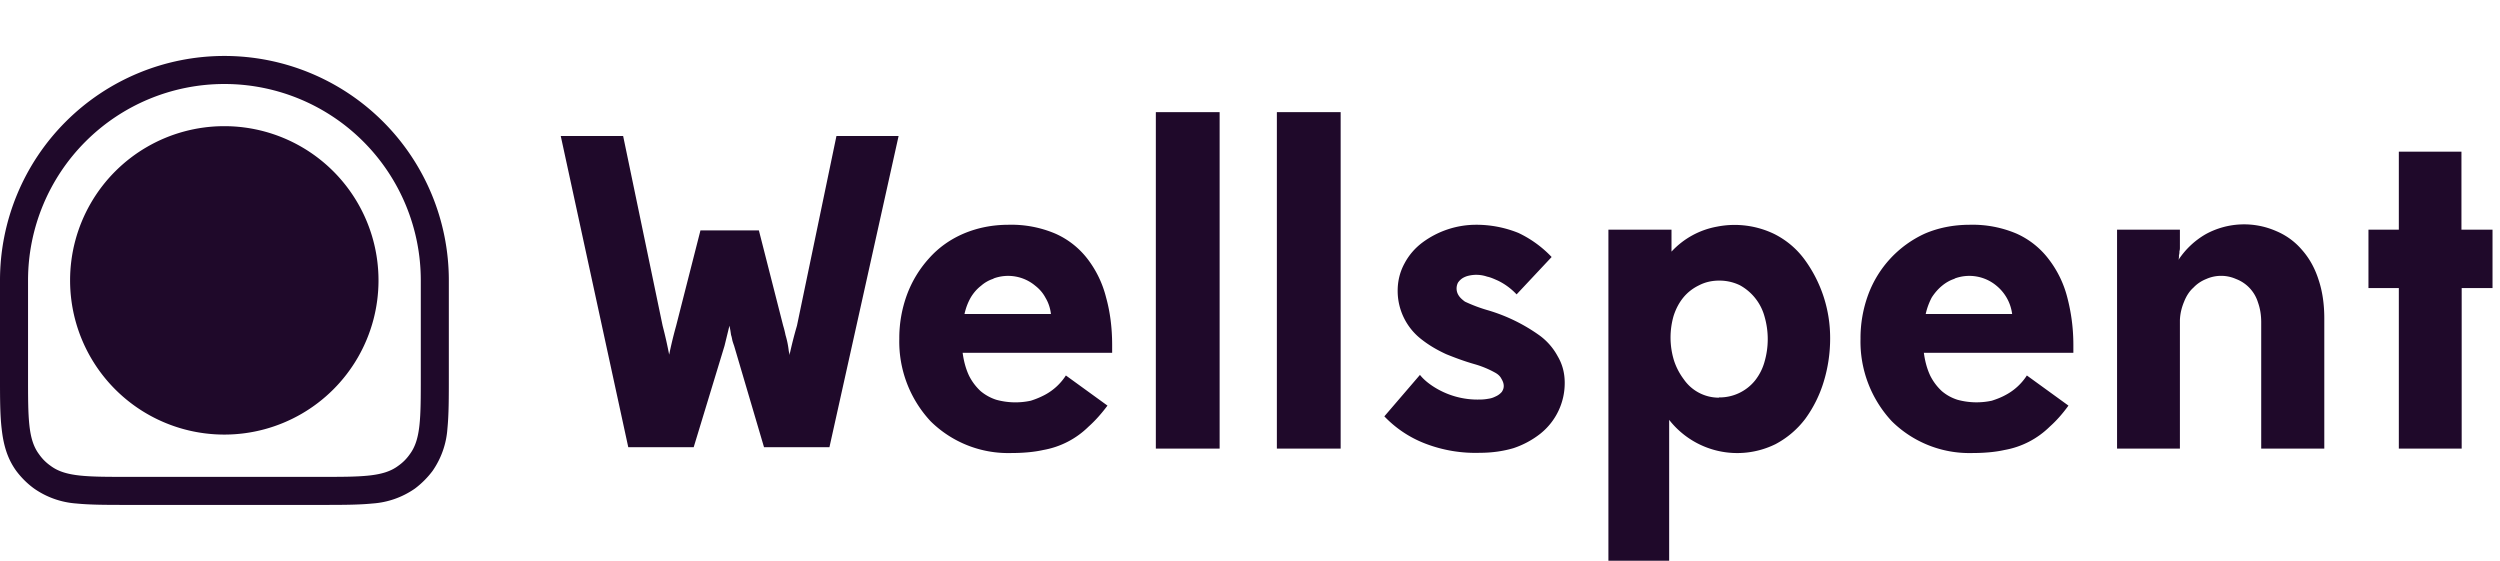
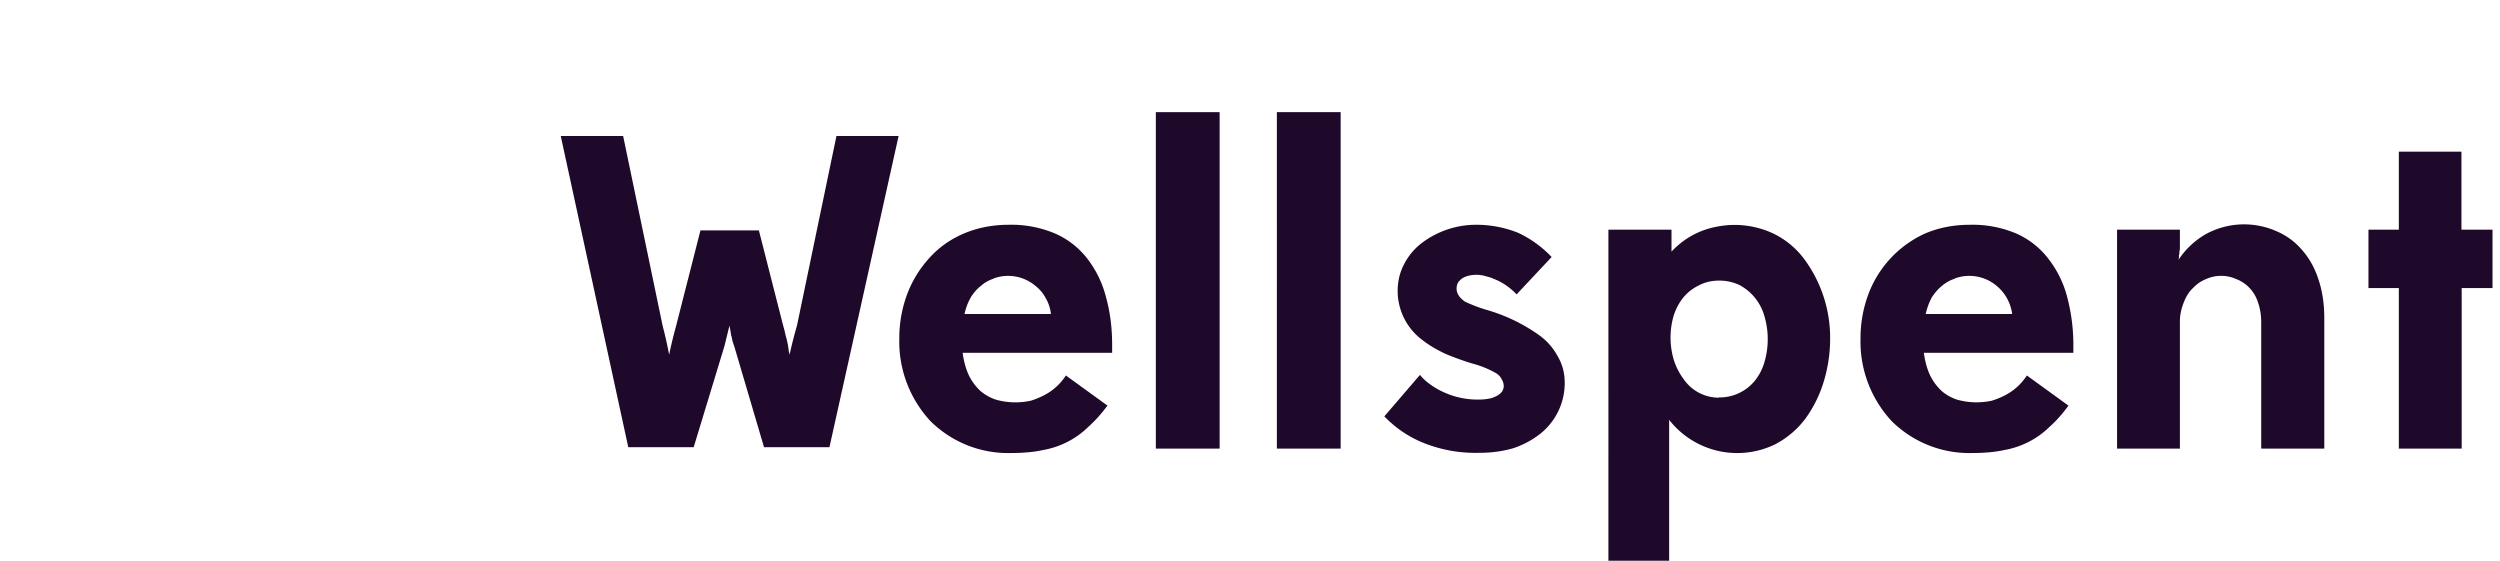
<svg xmlns="http://www.w3.org/2000/svg" width="107" height="24" fill="none">
-   <path d="M9.6 5.4a6.6 6.6 0 1 0 0 13.2 6.6 6.6 0 0 0 0-13.2Z" fill="#1F092A" />
-   <path fill-rule="evenodd" clip-rule="evenodd" d="M0 12v4.16c0 .85 0 1.58.07 2.18.07.64.22 1.26.63 1.82.21.28.47.54.76.75a3.6 3.6 0 0 0 1.81.64c.6.06 1.33.06 2.19.06h8.3c.85 0 1.58 0 2.18-.06a3.6 3.6 0 0 0 1.82-.64c.28-.21.54-.47.75-.75a3.6 3.6 0 0 0 .64-1.82c.06-.6.06-1.33.06-2.18V12A9.6 9.6 0 0 0 0 12Zm1.2 0a8.4 8.4 0 0 1 16.81 0v4.1c0 1.8 0 2.71-.47 3.34-.14.2-.3.36-.5.5-.63.47-1.54.47-3.35.47H5.52c-1.81 0-2.72 0-3.35-.47-.2-.14-.36-.3-.5-.5-.47-.63-.47-1.54-.47-3.35v-4.08Z" fill="#1F092A" />
+   <path d="M9.6 5.4Z" fill="#1F092A" />
  <path d="M49.47 19.2h2.73V4.8h-2.73v14.4Z" fill="#1F092A" />
  <path fill-rule="evenodd" clip-rule="evenodd" d="M41.2 15.1h6.4v-.34c0-.74-.09-1.42-.26-2.03a4.5 4.5 0 0 0-.78-1.63 3.54 3.54 0 0 0-1.39-1.1 4.8 4.8 0 0 0-2-.38c-.7 0-1.34.13-1.93.38-.58.25-1.07.6-1.48 1.06a4.8 4.8 0 0 0-.94 1.55 5.38 5.38 0 0 0-.33 1.89 5 5 0 0 0 1.34 3.53 4.72 4.72 0 0 0 3.42 1.36c.53 0 1-.04 1.4-.13a3.66 3.66 0 0 0 1.94-1c.27-.24.54-.54.81-.9l-1.78-1.29a2.43 2.43 0 0 1-.9.83c-.19.1-.38.18-.6.25a3.1 3.1 0 0 1-1.48-.04 2 2 0 0 1-.67-.37 2.3 2.3 0 0 1-.5-.67c-.13-.28-.22-.6-.27-.98Zm1.32-3.18a1.81 1.81 0 0 1 1.79.31c.18.14.33.31.44.52.12.2.2.43.23.69h-3.7c.06-.27.15-.5.27-.71.12-.2.27-.37.44-.5.16-.14.34-.24.53-.3Z" fill="#1F092A" />
  <path d="M57.38 19.2h-2.73V4.8h2.73v14.4Zm3.39-3.15-1.52 1.77A4.8 4.8 0 0 0 61.04 19a5.97 5.97 0 0 0 2.3.38c.52 0 1-.07 1.44-.2a3.8 3.8 0 0 0 1.15-.62 2.77 2.77 0 0 0 1.04-2.17c0-.43-.1-.8-.3-1.14a2.66 2.66 0 0 0-.76-.88 7.37 7.37 0 0 0-2.19-1.08 6.6 6.6 0 0 1-1.02-.38c-.11-.08-.2-.16-.26-.25a.55.55 0 0 1-.04-.56.69.69 0 0 1 .19-.19.85.85 0 0 1 .27-.11 1.43 1.43 0 0 1 .79.04c.15.03.3.1.46.17a2.72 2.72 0 0 1 .8.59l1.5-1.6a4.77 4.77 0 0 0-1.42-1.03 4.8 4.8 0 0 0-1.84-.35 3.86 3.86 0 0 0-2.27.76c-.32.24-.58.54-.77.9-.19.35-.29.74-.29 1.17a2.62 2.62 0 0 0 1.04 2.09c.32.25.67.45 1.04.62.37.15.77.3 1.19.42a4.17 4.17 0 0 1 .92.38c.12.07.2.15.25.25.06.1.1.2.1.31 0 .1-.03.17-.08.25a.73.73 0 0 1-.21.17c-.1.05-.2.1-.33.12-.11.02-.24.04-.38.04a3.49 3.49 0 0 1-2.05-.58c-.21-.14-.4-.3-.54-.48Z" fill="#1F092A" />
  <path fill-rule="evenodd" clip-rule="evenodd" d="M71.44 24h-2.6V9.83h2.7v.94a3.5 3.5 0 0 1 1.95-1.07 3.9 3.9 0 0 1 2.46.32c.51.26.94.62 1.28 1.08a5.67 5.67 0 0 1 1.1 3.38 6.3 6.3 0 0 1-.27 1.84 5.3 5.3 0 0 1-.79 1.6c-.34.45-.77.82-1.28 1.09a3.7 3.7 0 0 1-4.55-1.04V24Zm2.13-6.99a1.95 1.95 0 0 0 1.55-.73c.18-.23.32-.5.4-.79a3.48 3.48 0 0 0 0-1.95 2.18 2.18 0 0 0-1.05-1.33 2 2 0 0 0-.9-.2c-.31 0-.6.07-.85.2-.25.12-.48.29-.67.52-.18.22-.32.48-.42.79a3.35 3.35 0 0 0 .02 1.92c.1.3.24.56.42.8a1.82 1.82 0 0 0 1.5.78Zm8.77-1.91h6.4v-.34c0-.74-.1-1.42-.26-2.03a4.5 4.5 0 0 0-.79-1.63 3.54 3.54 0 0 0-1.38-1.1 4.8 4.8 0 0 0-2-.38c-.7 0-1.35.13-1.93.38a4.64 4.64 0 0 0-2.42 2.61 5.38 5.38 0 0 0-.33 1.89 5 5 0 0 0 1.34 3.53 4.72 4.72 0 0 0 3.42 1.36c.53 0 1-.04 1.4-.13a3.66 3.66 0 0 0 1.94-1c.27-.24.54-.54.8-.9l-1.78-1.29a2.43 2.43 0 0 1-.9.83c-.18.1-.38.18-.6.25a3.1 3.1 0 0 1-1.47-.04c-.25-.08-.47-.2-.67-.37a2.3 2.3 0 0 1-.5-.67c-.13-.28-.22-.6-.27-.98Zm1.32-3.18a1.81 1.81 0 0 1 1.79.31 1.87 1.87 0 0 1 .67 1.21h-3.7c.06-.27.15-.5.26-.71.13-.2.28-.37.44-.5.17-.14.35-.24.54-.3Z" fill="#1F092A" />
  <path d="M93.3 13.7v5.5h-2.69V9.83h2.69v.77c0 .04 0 .09-.02.15 0 .05 0 .11-.02.17 0 .07 0 .13-.02.2a3.47 3.47 0 0 1 1.17-1.1 3.42 3.42 0 0 1 3.01-.13c.43.18.8.45 1.1.8.31.35.55.77.71 1.27.17.5.25 1.06.25 1.67v5.57h-2.7v-5.41c0-.32-.05-.6-.14-.85a1.56 1.56 0 0 0-.94-1 1.57 1.57 0 0 0-1.27 0c-.2.08-.39.2-.55.37-.17.15-.3.35-.4.6-.1.24-.17.5-.18.8Zm9.37-3.87h-1.3v2.5h1.3v6.87h2.69v-6.87h1.32v-2.5h-1.33V6.49h-2.68v3.34ZM38.46 5.82H35.8l-1.69 8.12a18.04 18.04 0 0 0-.32 1.26c0-.01 0-.07-.03-.17a3.77 3.77 0 0 0-.14-.69 3.91 3.91 0 0 0-.1-.4l-1.04-4.08h-2.5l-1.04 4.08a18.04 18.04 0 0 0-.3 1.24 18.73 18.73 0 0 0-.28-1.24l-1.69-8.12H24l2.89 13.32h2.8l1.32-4.34.21-.86.04.2.03.2c.03.08.04.16.06.25a4 4 0 0 0 .07.21l1.28 4.34h2.8l2.96-13.32Z" fill="#1F092A" />
</svg>